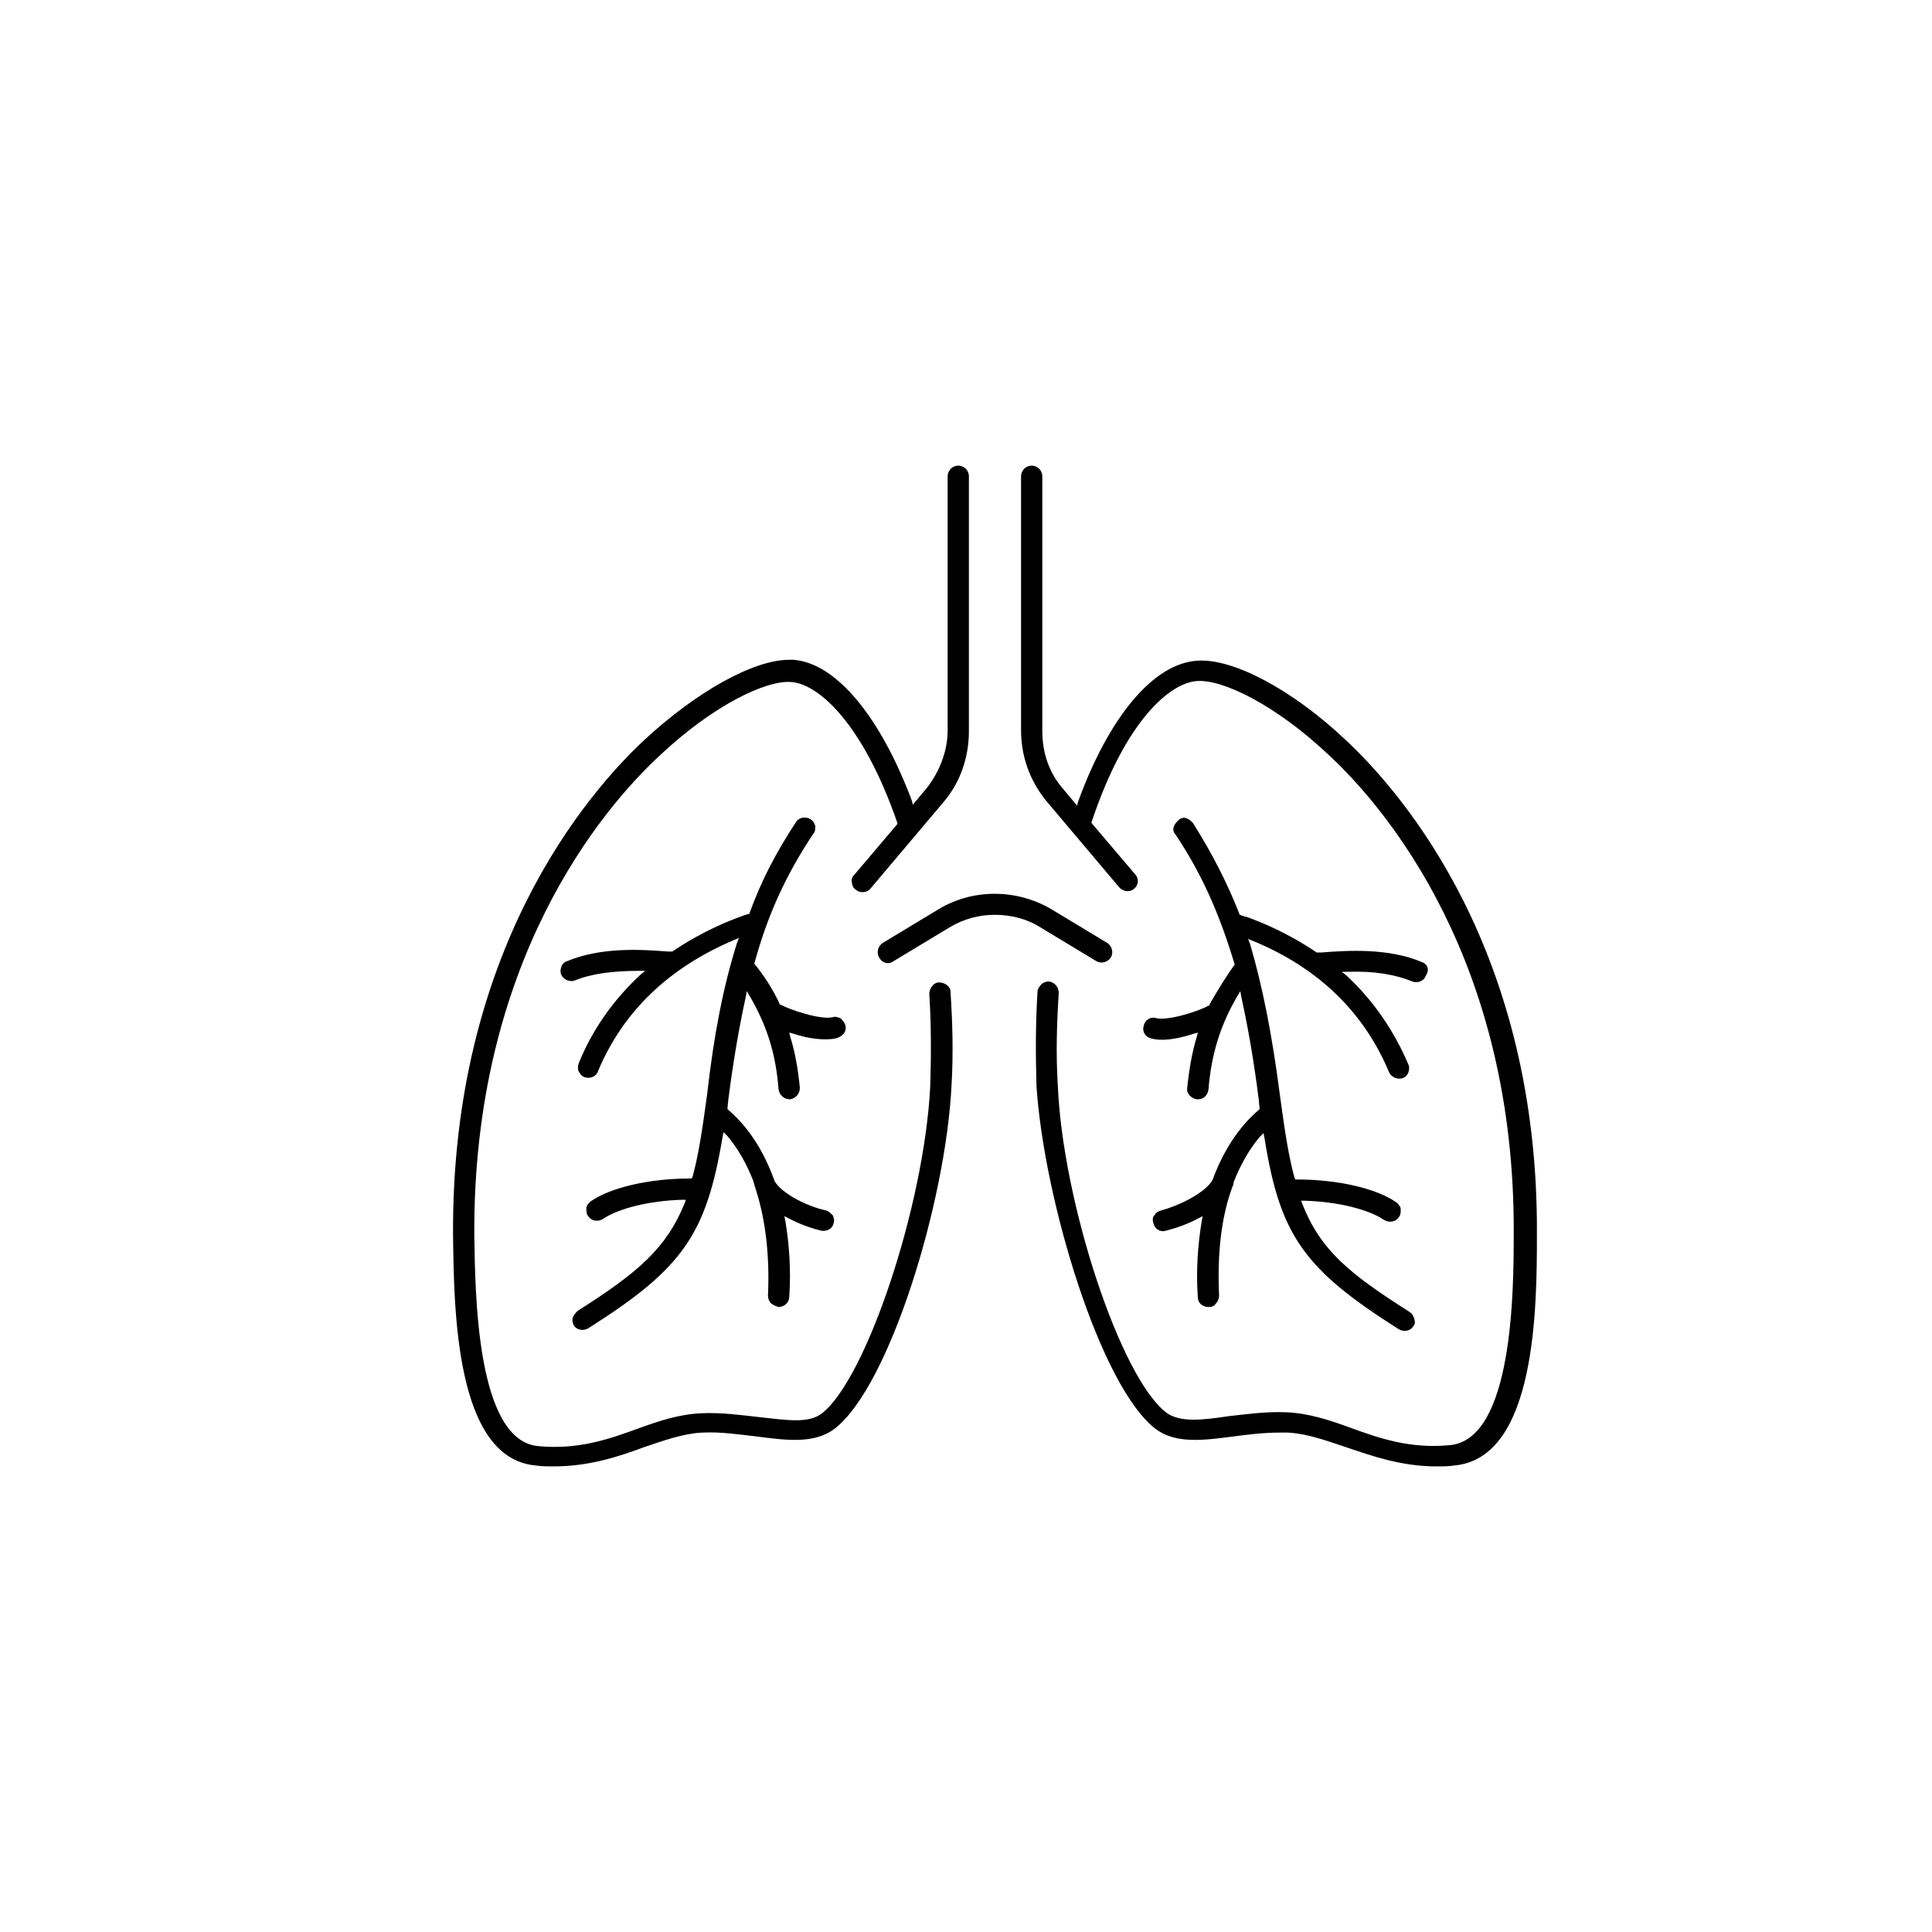
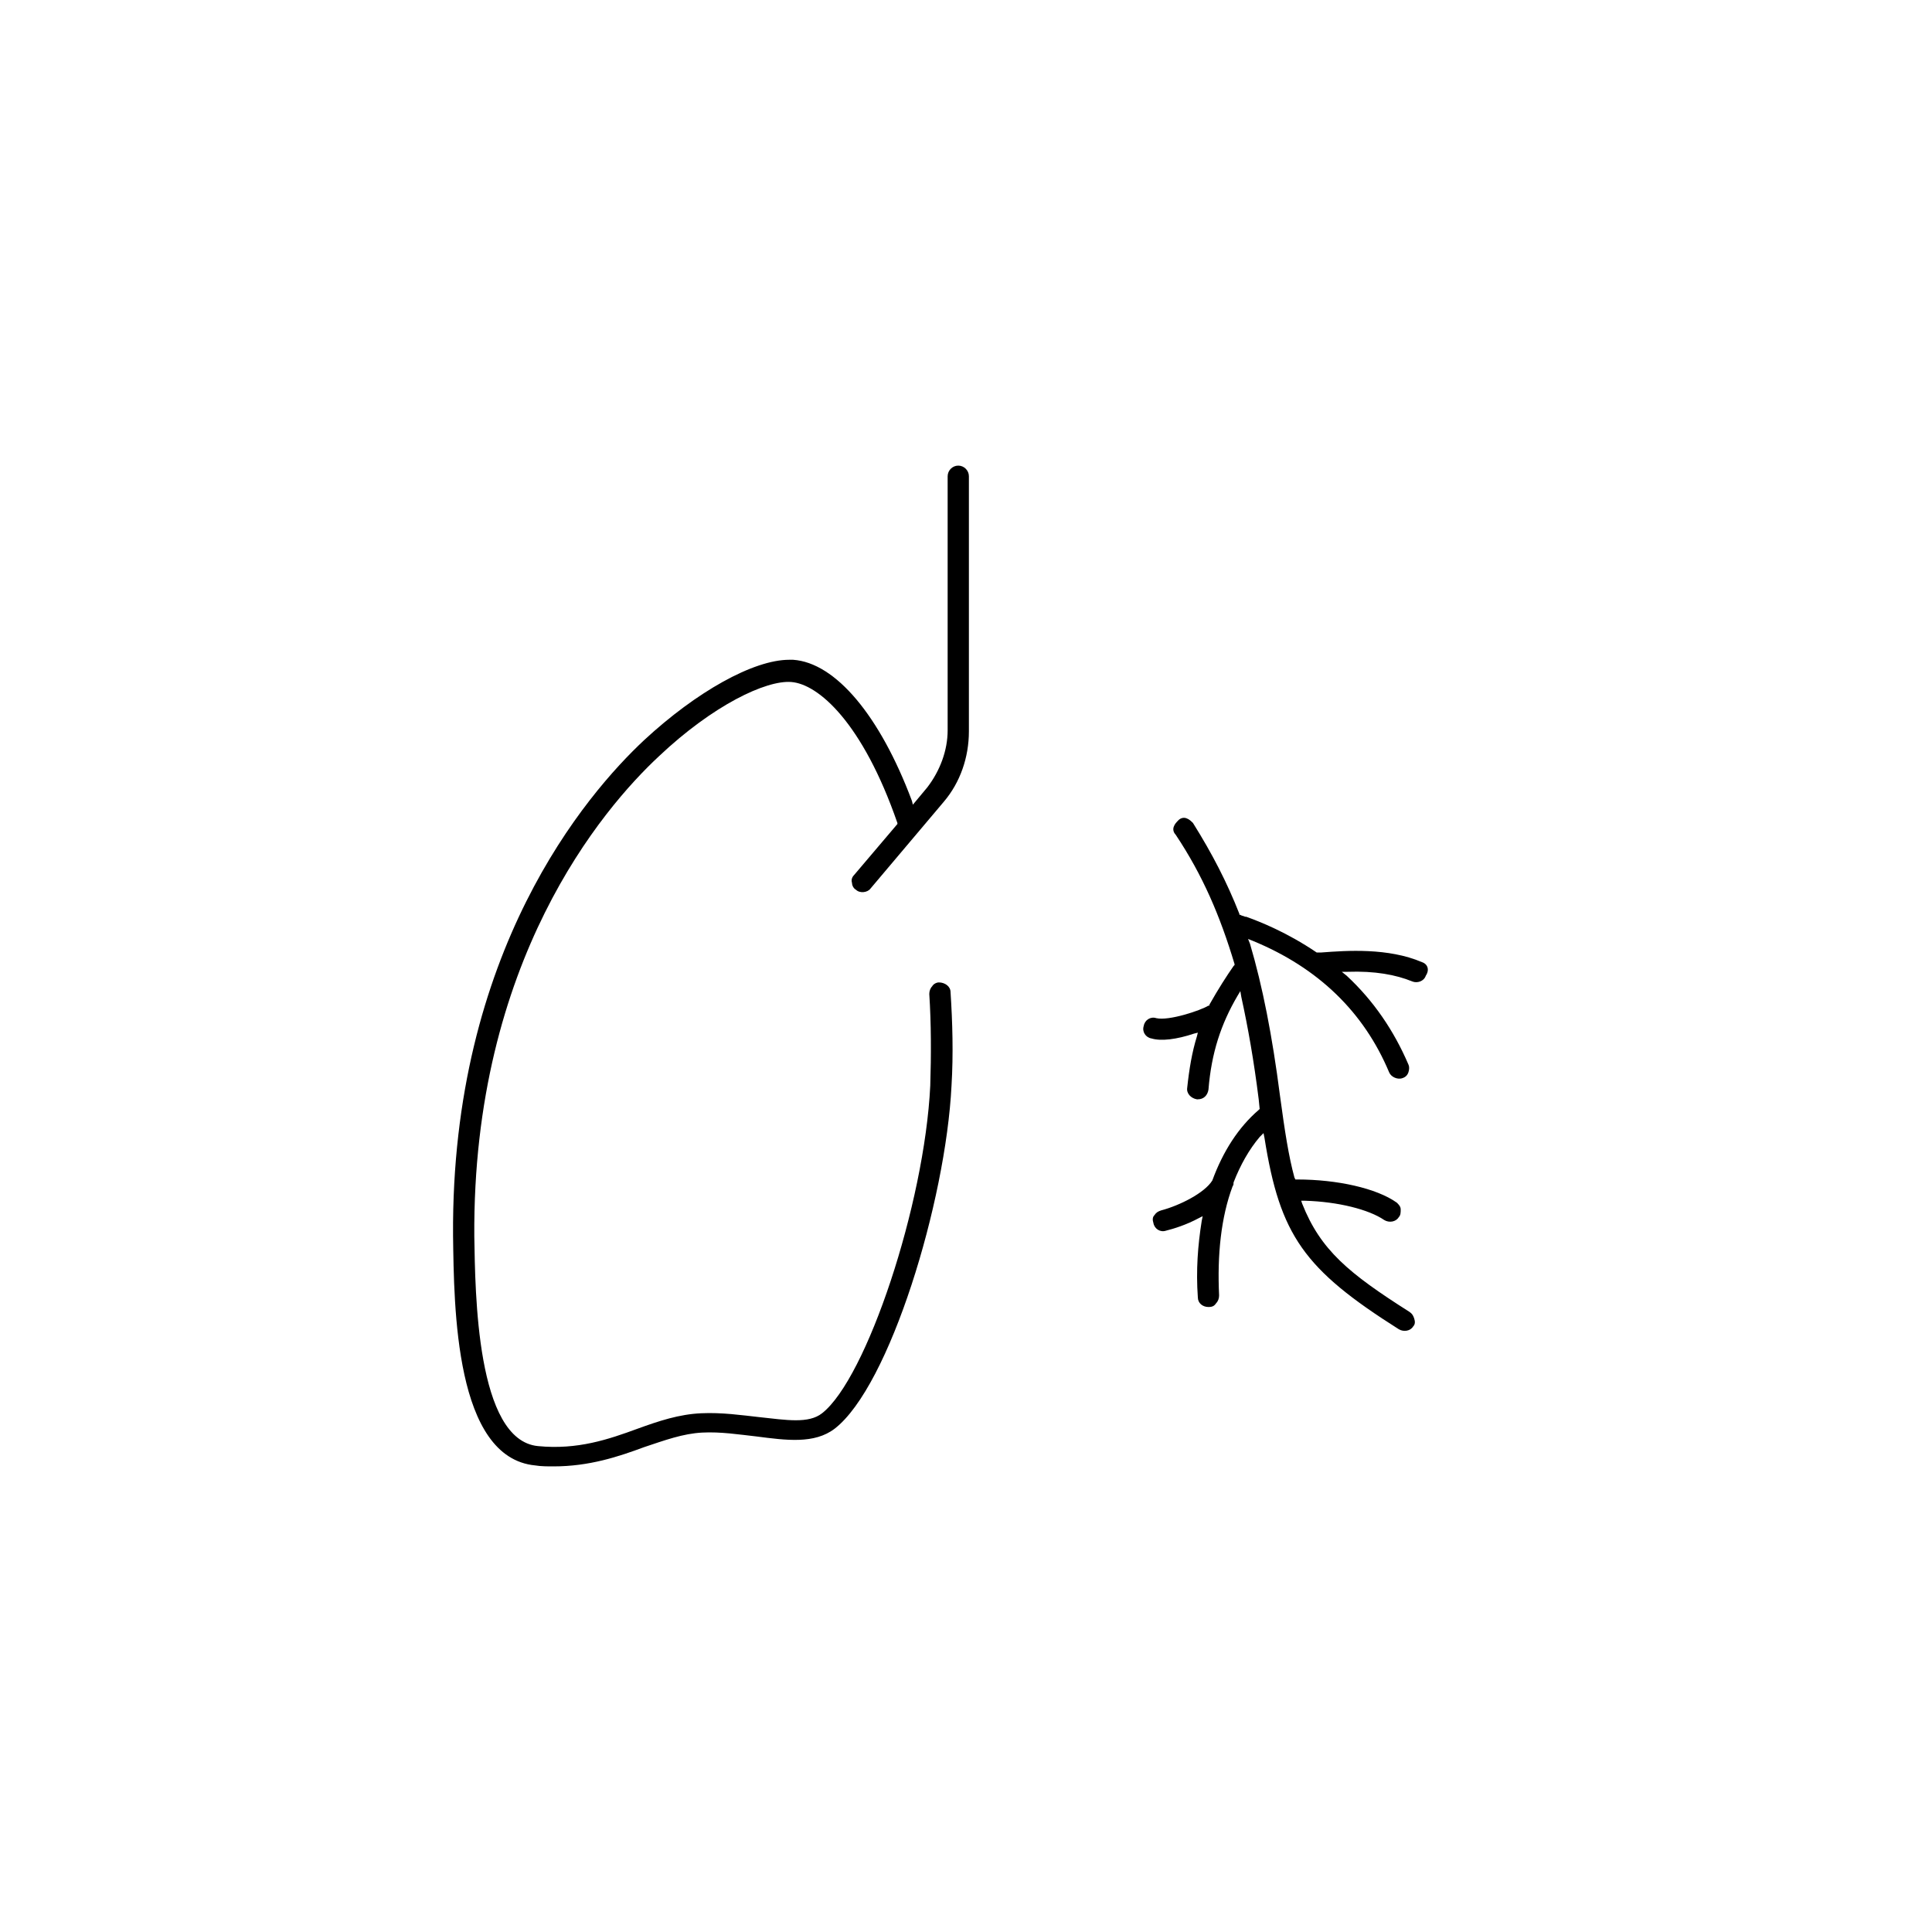
<svg xmlns="http://www.w3.org/2000/svg" version="1.1" id="Ebene_1" x="0px" y="0px" viewBox="0 0 200 200" style="enable-background:new 0 0 200 200;" xml:space="preserve">
  <style type="text/css">
	.st0{fill:none;stroke:#000000;stroke-width:2.5;stroke-linecap:round;stroke-linejoin:round;stroke-miterlimit:10;}
	.st1{fill:none;stroke:#000000;stroke-width:2.5;stroke-linecap:round;stroke-miterlimit:10;}
	.st2{fill:none;stroke:#000000;stroke-width:2.5;stroke-linecap:round;stroke-linejoin:round;}
	.st3{fill:none;stroke:#000000;stroke-width:2.5;stroke-linecap:round;stroke-linejoin:round;stroke-dasharray:0.983,5.898;}
	.st4{fill:none;stroke:#191919;stroke-width:2.5;stroke-linecap:round;stroke-linejoin:round;stroke-miterlimit:10;}
	.st5{fill:none;stroke:#1E1E1E;stroke-width:2.5;stroke-linecap:round;stroke-linejoin:round;stroke-miterlimit:10;}
	.st6{fill:none;stroke:#2B2B2B;stroke-width:2.5;stroke-linecap:round;stroke-linejoin:round;stroke-miterlimit:10;}
</style>
-   <path d="M119.6,147.9c2.1,1.6,5,1.2,8.1,0.8c1.5-0.2,3.1-0.4,4.8-0.4c0.3,0,0.5,0,0.8,0c2,0.1,3.9,0.8,6,1.5c2.7,0.9,5.7,2,9.4,2  c0.6,0,1.3,0,1.9-0.1c8.4-0.8,8.5-16.3,8.5-23.8c0.2-29.4-13.8-45.7-19.8-51.3c-5.5-5.2-11.7-8.5-15.4-8.2  c-4.5,0.3-9.1,5.8-12.3,14.6l-0.1,0.4l-1.5-1.8c-1.4-1.6-2.1-3.7-2.1-5.9V49.3c0-0.6-0.5-1.1-1.1-1.1s-1.1,0.5-1.1,1.1v26.3  c0,2.7,0.9,5.2,2.6,7.3l7.6,9c0.4,0.4,1.1,0.5,1.5,0.1c0.5-0.4,0.5-1.1,0.1-1.5l-4.5-5.3l0-0.1c3.5-10.5,8.1-14.4,10.9-14.6  c2.6-0.2,8.1,2.4,13.7,7.7c5.8,5.4,19.3,21.2,19.1,49.7c0,5.8-0.1,21.1-6.6,21.7c-4.1,0.4-7.3-0.7-10.3-1.8  c-2.2-0.8-4.3-1.5-6.6-1.6c-2.1-0.1-4.2,0.2-6,0.4c-2.7,0.4-5.1,0.7-6.5-0.4c-4.7-3.6-10.7-21.7-11.2-33.9c-0.2-3.2-0.1-6.4,0.1-9.5  c0-0.6-0.4-1.1-1-1.2c-0.3,0-0.6,0.1-0.8,0.3c-0.2,0.2-0.4,0.5-0.4,0.8c-0.2,3.2-0.2,6.5-0.1,9.8  C108.1,124.3,113.9,143.5,119.6,147.9z" />
  <path d="M147.2,99.6c-3.5-1.5-7.8-1.2-10.4-1l-0.4,0l-0.1,0c-3.1-2.1-5.9-3.2-7.3-3.7l-0.1,0c-0.2-0.1-0.4-0.1-0.5-0.2l-0.1,0l0-0.1  c-1.3-3.3-2.8-6.2-4.8-9.4c-0.2-0.2-0.4-0.4-0.7-0.5c-0.3-0.1-0.6,0-0.8,0.2s-0.4,0.4-0.5,0.7c-0.1,0.3,0,0.6,0.2,0.8  c2.8,4.2,4.6,8.4,6.1,13.4l0,0.1l-0.1,0.1c-0.7,1-1.6,2.4-2.5,4l0,0.1l-0.1,0c-0.8,0.5-4.1,1.6-5.4,1.3c-0.6-0.2-1.2,0.2-1.3,0.8  c-0.2,0.6,0.2,1.2,0.8,1.3c1,0.3,2.6,0.1,4.4-0.5l0.4-0.1l-0.1,0.4c-0.5,1.6-0.8,3.4-1,5.3c-0.1,0.6,0.4,1.1,1,1.2c0,0,0.1,0,0.1,0  c0.6,0,1-0.4,1.1-1c0.3-3.8,1.3-6.8,3-9.7l0.3-0.5l0.1,0.6c0.7,3.2,1.3,6.6,1.8,10.6l0.1,1l-0.1,0.1c-2.1,1.8-3.7,4.3-4.8,7.3  c-0.8,1.3-3.4,2.6-5.3,3.1c-0.3,0.1-0.5,0.2-0.7,0.5c-0.2,0.2-0.2,0.5-0.1,0.8c0.1,0.6,0.7,1,1.3,0.8c0.8-0.2,2.1-0.6,3.4-1.3  l0.4-0.2l-0.1,0.5c-0.4,2.5-0.6,5.1-0.4,7.9c0,0.6,0.5,1,1.1,1c0.4,0,0.6-0.1,0.8-0.4c0.2-0.2,0.3-0.5,0.3-0.8  c-0.2-4.2,0.2-8.1,1.4-11.3c0.1-0.1,0.1-0.3,0.1-0.4c0.7-1.8,1.6-3.4,2.7-4.7l0.4-0.4l0.1,0.5c1.6,10.1,4.1,13.6,13.9,19.8  c0.5,0.3,1.2,0.2,1.5-0.3c0.2-0.2,0.2-0.5,0.1-0.8c-0.1-0.3-0.2-0.5-0.5-0.7c-6.3-4-9.2-6.4-11.1-11.2l-0.1-0.3l0.4,0  c3.4,0.1,6.6,0.9,8.2,2c0.5,0.3,1.2,0.2,1.5-0.3c0.2-0.2,0.2-0.5,0.2-0.8c0-0.3-0.2-0.5-0.4-0.7c-2.1-1.5-6.2-2.4-10.3-2.4l-0.2,0  l-0.1-0.2c-0.6-2.2-1-4.8-1.5-8.5c-0.8-6.2-1.8-11.3-3.1-15.7l-0.2-0.5l0.5,0.2c6.8,2.8,11.5,7.4,14.1,13.6c0.2,0.5,0.9,0.8,1.4,0.6  c0.3-0.1,0.5-0.3,0.6-0.6s0.1-0.6,0-0.8c-1.5-3.5-3.6-6.6-6.4-9.2l-0.5-0.4l0.6,0c2.8-0.1,5,0.3,6.7,1c0.5,0.2,1.2,0,1.4-0.6  C148,100.4,147.8,99.8,147.2,99.6z" />
  <path d="M100.3,49.3c0-0.6-0.5-1.1-1.1-1.1c-0.6,0-1.1,0.5-1.1,1.1v26.3c0,2.1-0.8,4.2-2.1,5.9l-1.5,1.8l-0.1-0.4  c-3.3-8.8-7.9-14.3-12.3-14.6c-0.1,0-0.3,0-0.4,0c-3.7,0-9.6,3.3-15,8.3c-6,5.6-20,21.9-19.8,51.3c0.1,7.5,0.2,23,8.5,23.8  c0.6,0.1,1.3,0.1,1.9,0.1c3.7,0,6.7-1,9.4-2c2.1-0.7,4-1.4,6-1.5c1.9-0.1,3.8,0.2,5.6,0.4c3.1,0.4,6,0.8,8.1-0.8  c5.7-4.4,11.5-23.5,12.1-35.5c0.2-3.3,0.1-6.6-0.1-9.7c0-0.6-0.6-1-1.2-1c-0.3,0-0.6,0.2-0.7,0.4c-0.2,0.2-0.3,0.5-0.3,0.8  c0.2,3.1,0.2,6.3,0.1,9.5c-0.6,12.3-6.6,30.3-11.2,33.9c-1.4,1.1-3.7,0.7-6.5,0.4c-1.8-0.2-3.9-0.5-6-0.4c-2.3,0.1-4.4,0.8-6.6,1.6  c-3,1.1-6.2,2.2-10.3,1.8c-6.4-0.6-6.5-15.9-6.6-21.7c-0.2-28.5,13.3-44.3,19.1-49.7c5.6-5.3,11.1-7.9,13.7-7.7  c2.8,0.2,7.4,4.2,11,14.6l0,0.1l-4.5,5.3c-0.2,0.2-0.3,0.5-0.2,0.8c0,0.3,0.2,0.6,0.4,0.7c0.4,0.4,1.2,0.3,1.5-0.1l7.6-9  c1.7-2,2.6-4.6,2.6-7.3V49.3z" />
-   <path d="M87.5,106.1c-0.1-0.3-0.3-0.5-0.5-0.7c-0.3-0.1-0.5-0.2-0.8-0.1c-1.3,0.3-4.5-0.8-5.4-1.3l-0.1,0l0-0.1  c-0.8-1.7-1.7-3-2.5-4l-0.1-0.1l0-0.1c1.4-5.1,3.3-9.2,6.1-13.4c0.2-0.2,0.2-0.5,0.2-0.8c-0.1-0.3-0.2-0.5-0.5-0.7  c-0.5-0.3-1.2-0.2-1.5,0.3c-2.1,3.2-3.6,6.1-4.8,9.4l0,0.1l-0.1,0c-0.2,0.1-0.4,0.1-0.6,0.2c-1.4,0.5-4.2,1.6-7.3,3.7l-0.1,0l-0.4,0  c-2.6-0.2-6.8-0.5-10.4,1c-0.3,0.1-0.5,0.3-0.6,0.6s-0.1,0.6,0,0.8c0.2,0.5,0.9,0.8,1.4,0.6c1.7-0.7,3.9-1,6.7-1l0.6,0l-0.5,0.4  c-2.8,2.6-5,5.7-6.4,9.2c-0.1,0.3-0.1,0.6,0,0.8s0.3,0.5,0.6,0.6c0.5,0.2,1.2,0,1.4-0.6c2.6-6.2,7.3-10.7,14.1-13.6l0.5-0.2  l-0.2,0.5c-1.4,4.4-2.4,9.5-3.1,15.7c-0.5,3.7-0.9,6.3-1.5,8.5l-0.1,0.2l-0.2,0c-4.1,0-8.2,0.9-10.3,2.4c-0.2,0.2-0.4,0.4-0.4,0.7  c0,0.3,0,0.6,0.2,0.8c0.3,0.5,1,0.6,1.5,0.3c1.6-1.1,4.8-1.9,8.2-2l0.4,0l-0.1,0.3c-1.9,4.7-4.8,7.2-11.1,11.2  c-0.2,0.2-0.4,0.4-0.5,0.7c-0.1,0.3,0,0.6,0.1,0.8c0.3,0.5,1,0.6,1.5,0.3c9.8-6.2,12.2-9.7,13.9-19.8l0.1-0.5l0.4,0.4  c1.1,1.3,2,2.9,2.7,4.7c0,0.1,0.1,0.3,0.1,0.4c1.1,3.2,1.6,7.1,1.4,11.4c0,0.3,0.1,0.6,0.3,0.8c0.2,0.2,0.5,0.3,0.8,0.4c0,0,0,0,0,0  c0.6,0,1.1-0.5,1.1-1c0.2-2.8,0-5.5-0.4-7.9l-0.1-0.5l0.4,0.2c1.3,0.7,2.6,1.1,3.4,1.3c0.6,0.1,1.2-0.2,1.3-0.8  c0.1-0.3,0-0.6-0.1-0.8c-0.2-0.2-0.4-0.4-0.7-0.5c-1.9-0.4-4.5-1.7-5.3-3c-1.1-3.1-2.7-5.6-4.8-7.4l-0.1-0.1l0.1-1  c0.5-3.9,1.1-7.4,1.8-10.6l0.1-0.6l0.3,0.5c1.7,2.9,2.7,5.8,3,9.7c0.1,0.6,0.6,1,1.2,1c0.6-0.1,1-0.6,1-1.2c-0.2-2-0.5-3.7-1-5.3  l-0.1-0.4l0.4,0.1c1.8,0.6,3.4,0.7,4.4,0.5C87.3,107.3,87.7,106.7,87.5,106.1z" />
-   <path d="M92.5,99.5l5.8-3.5c1.5-0.9,3.1-1.3,4.7-1.3c1.6,0,3.3,0.4,4.7,1.3l5.8,3.5c0.5,0.3,1.2,0.1,1.5-0.4  c0.3-0.5,0.1-1.2-0.4-1.5l-5.8-3.5c-3.6-2.1-8.1-2.1-11.6,0l-5.8,3.5c-0.5,0.3-0.7,1-0.4,1.5C91.3,99.7,92,99.9,92.5,99.5z" />
</svg>